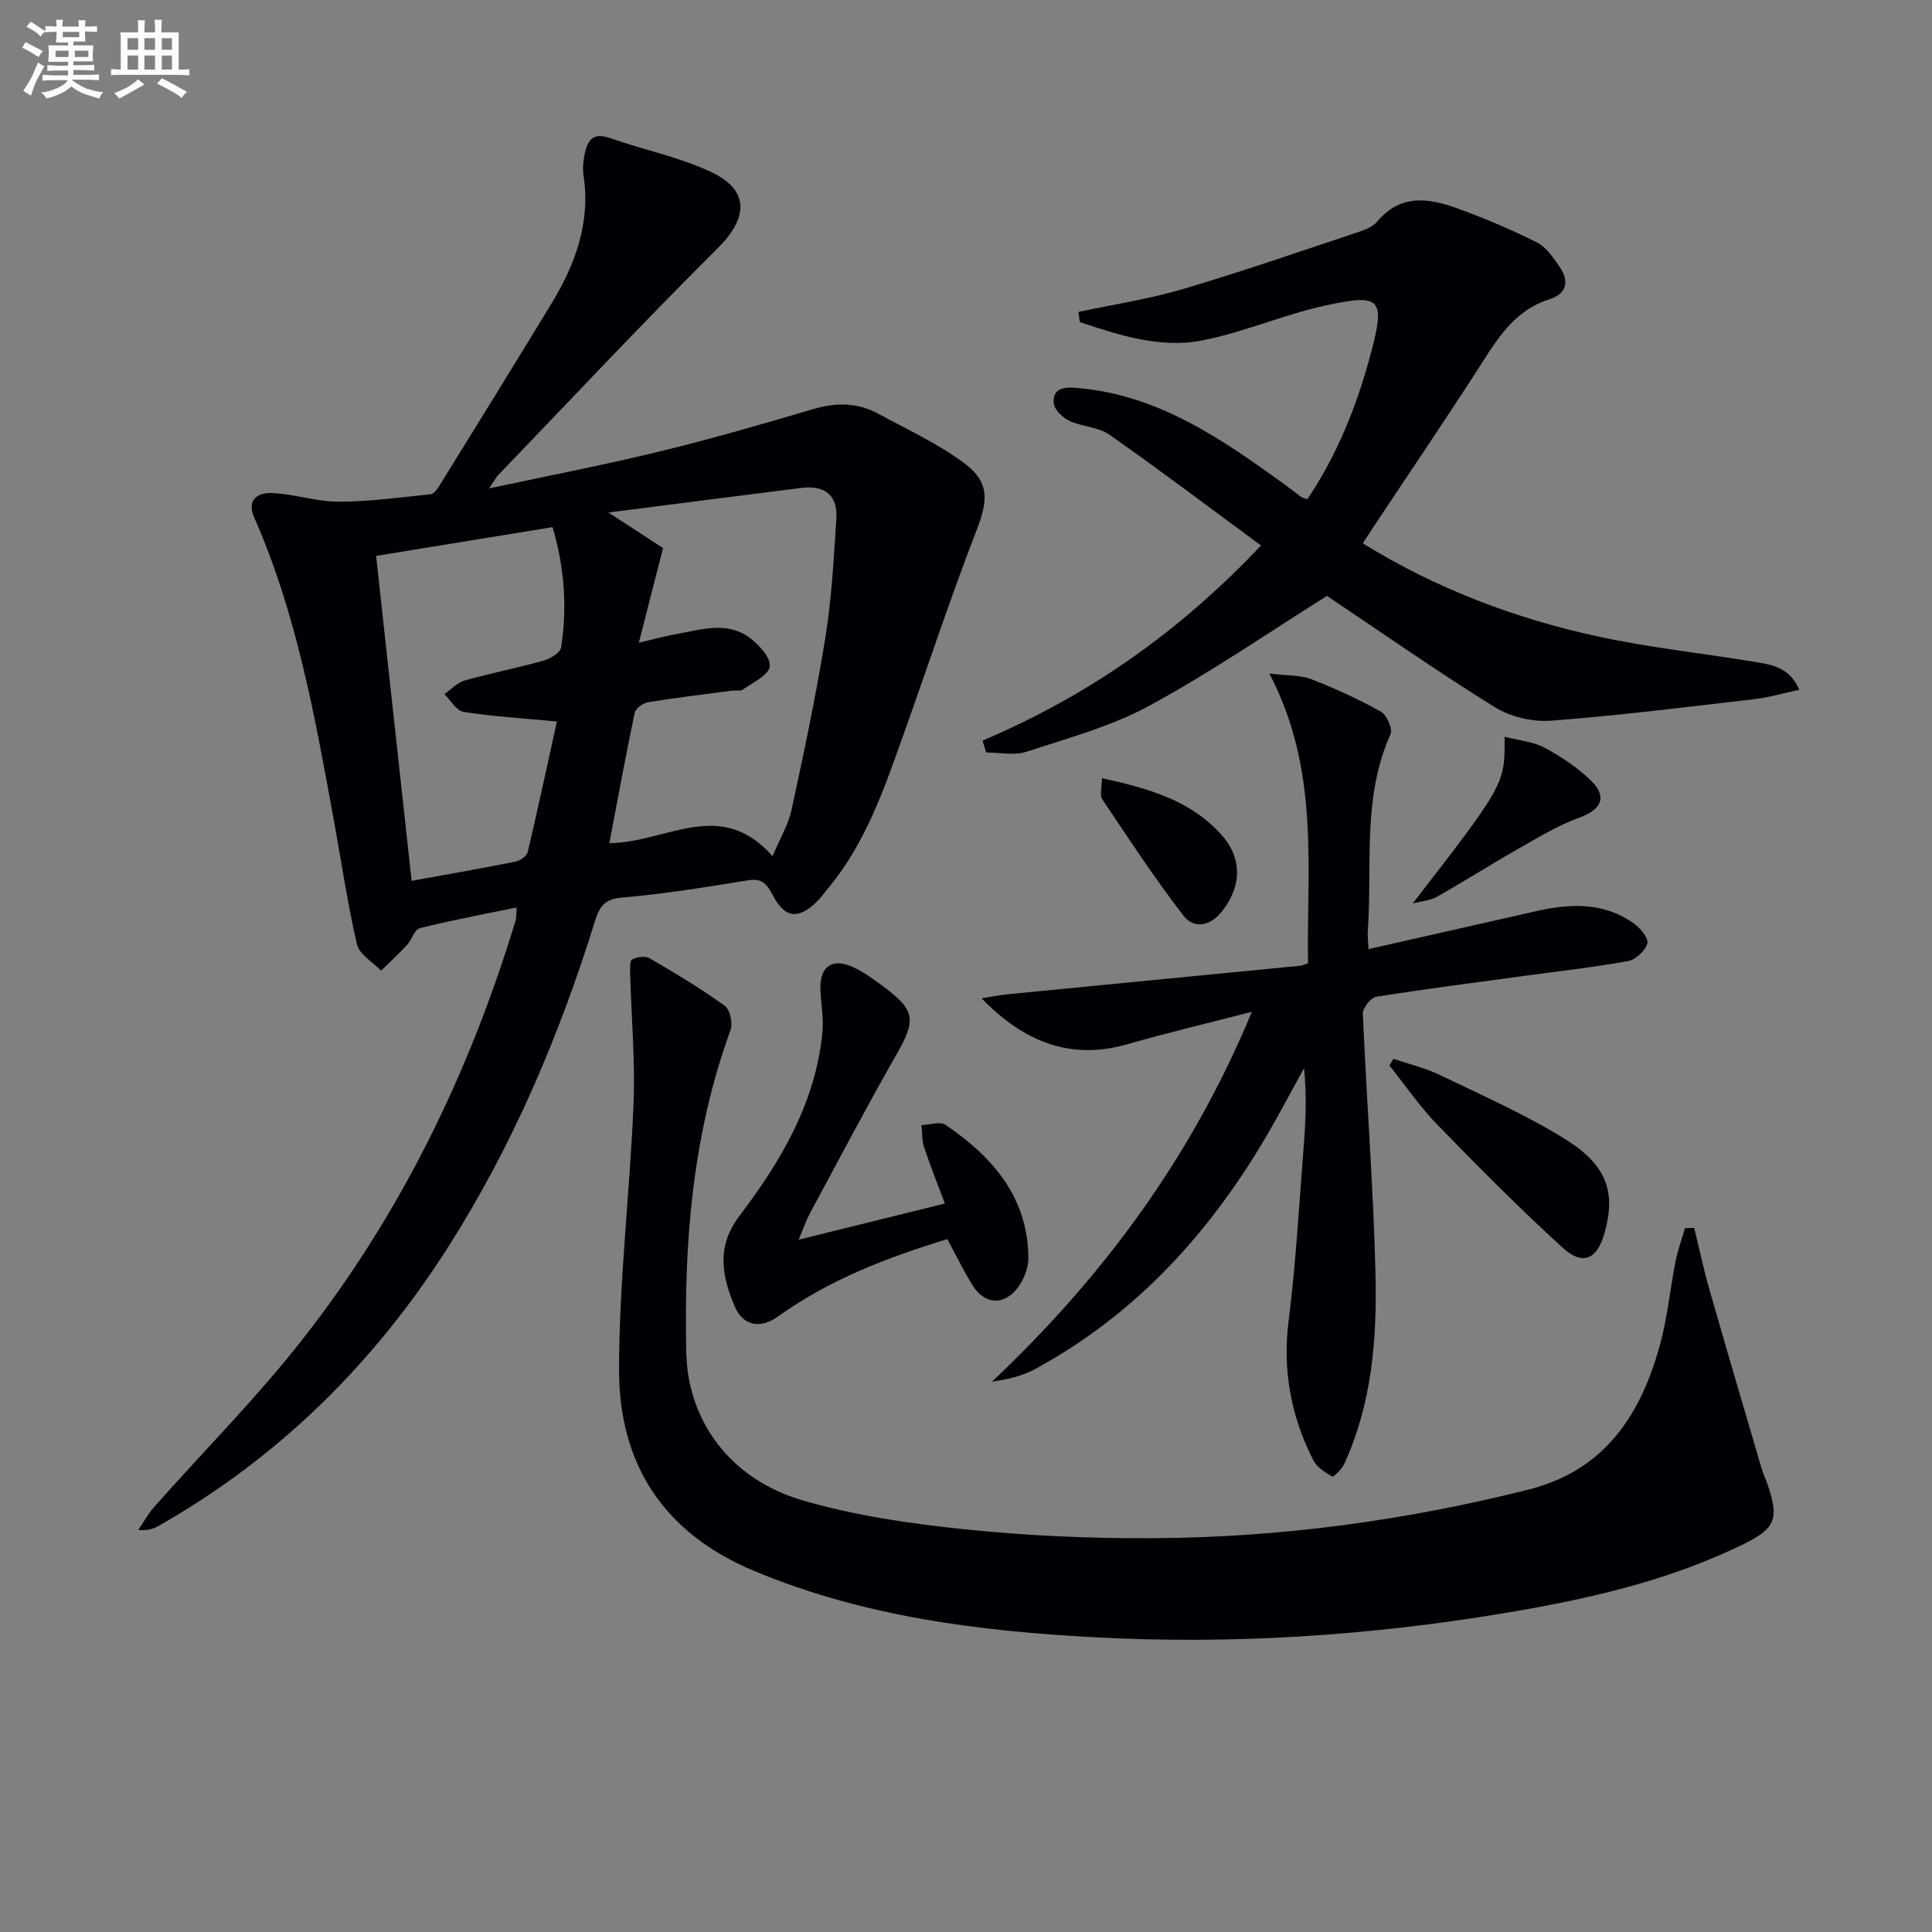
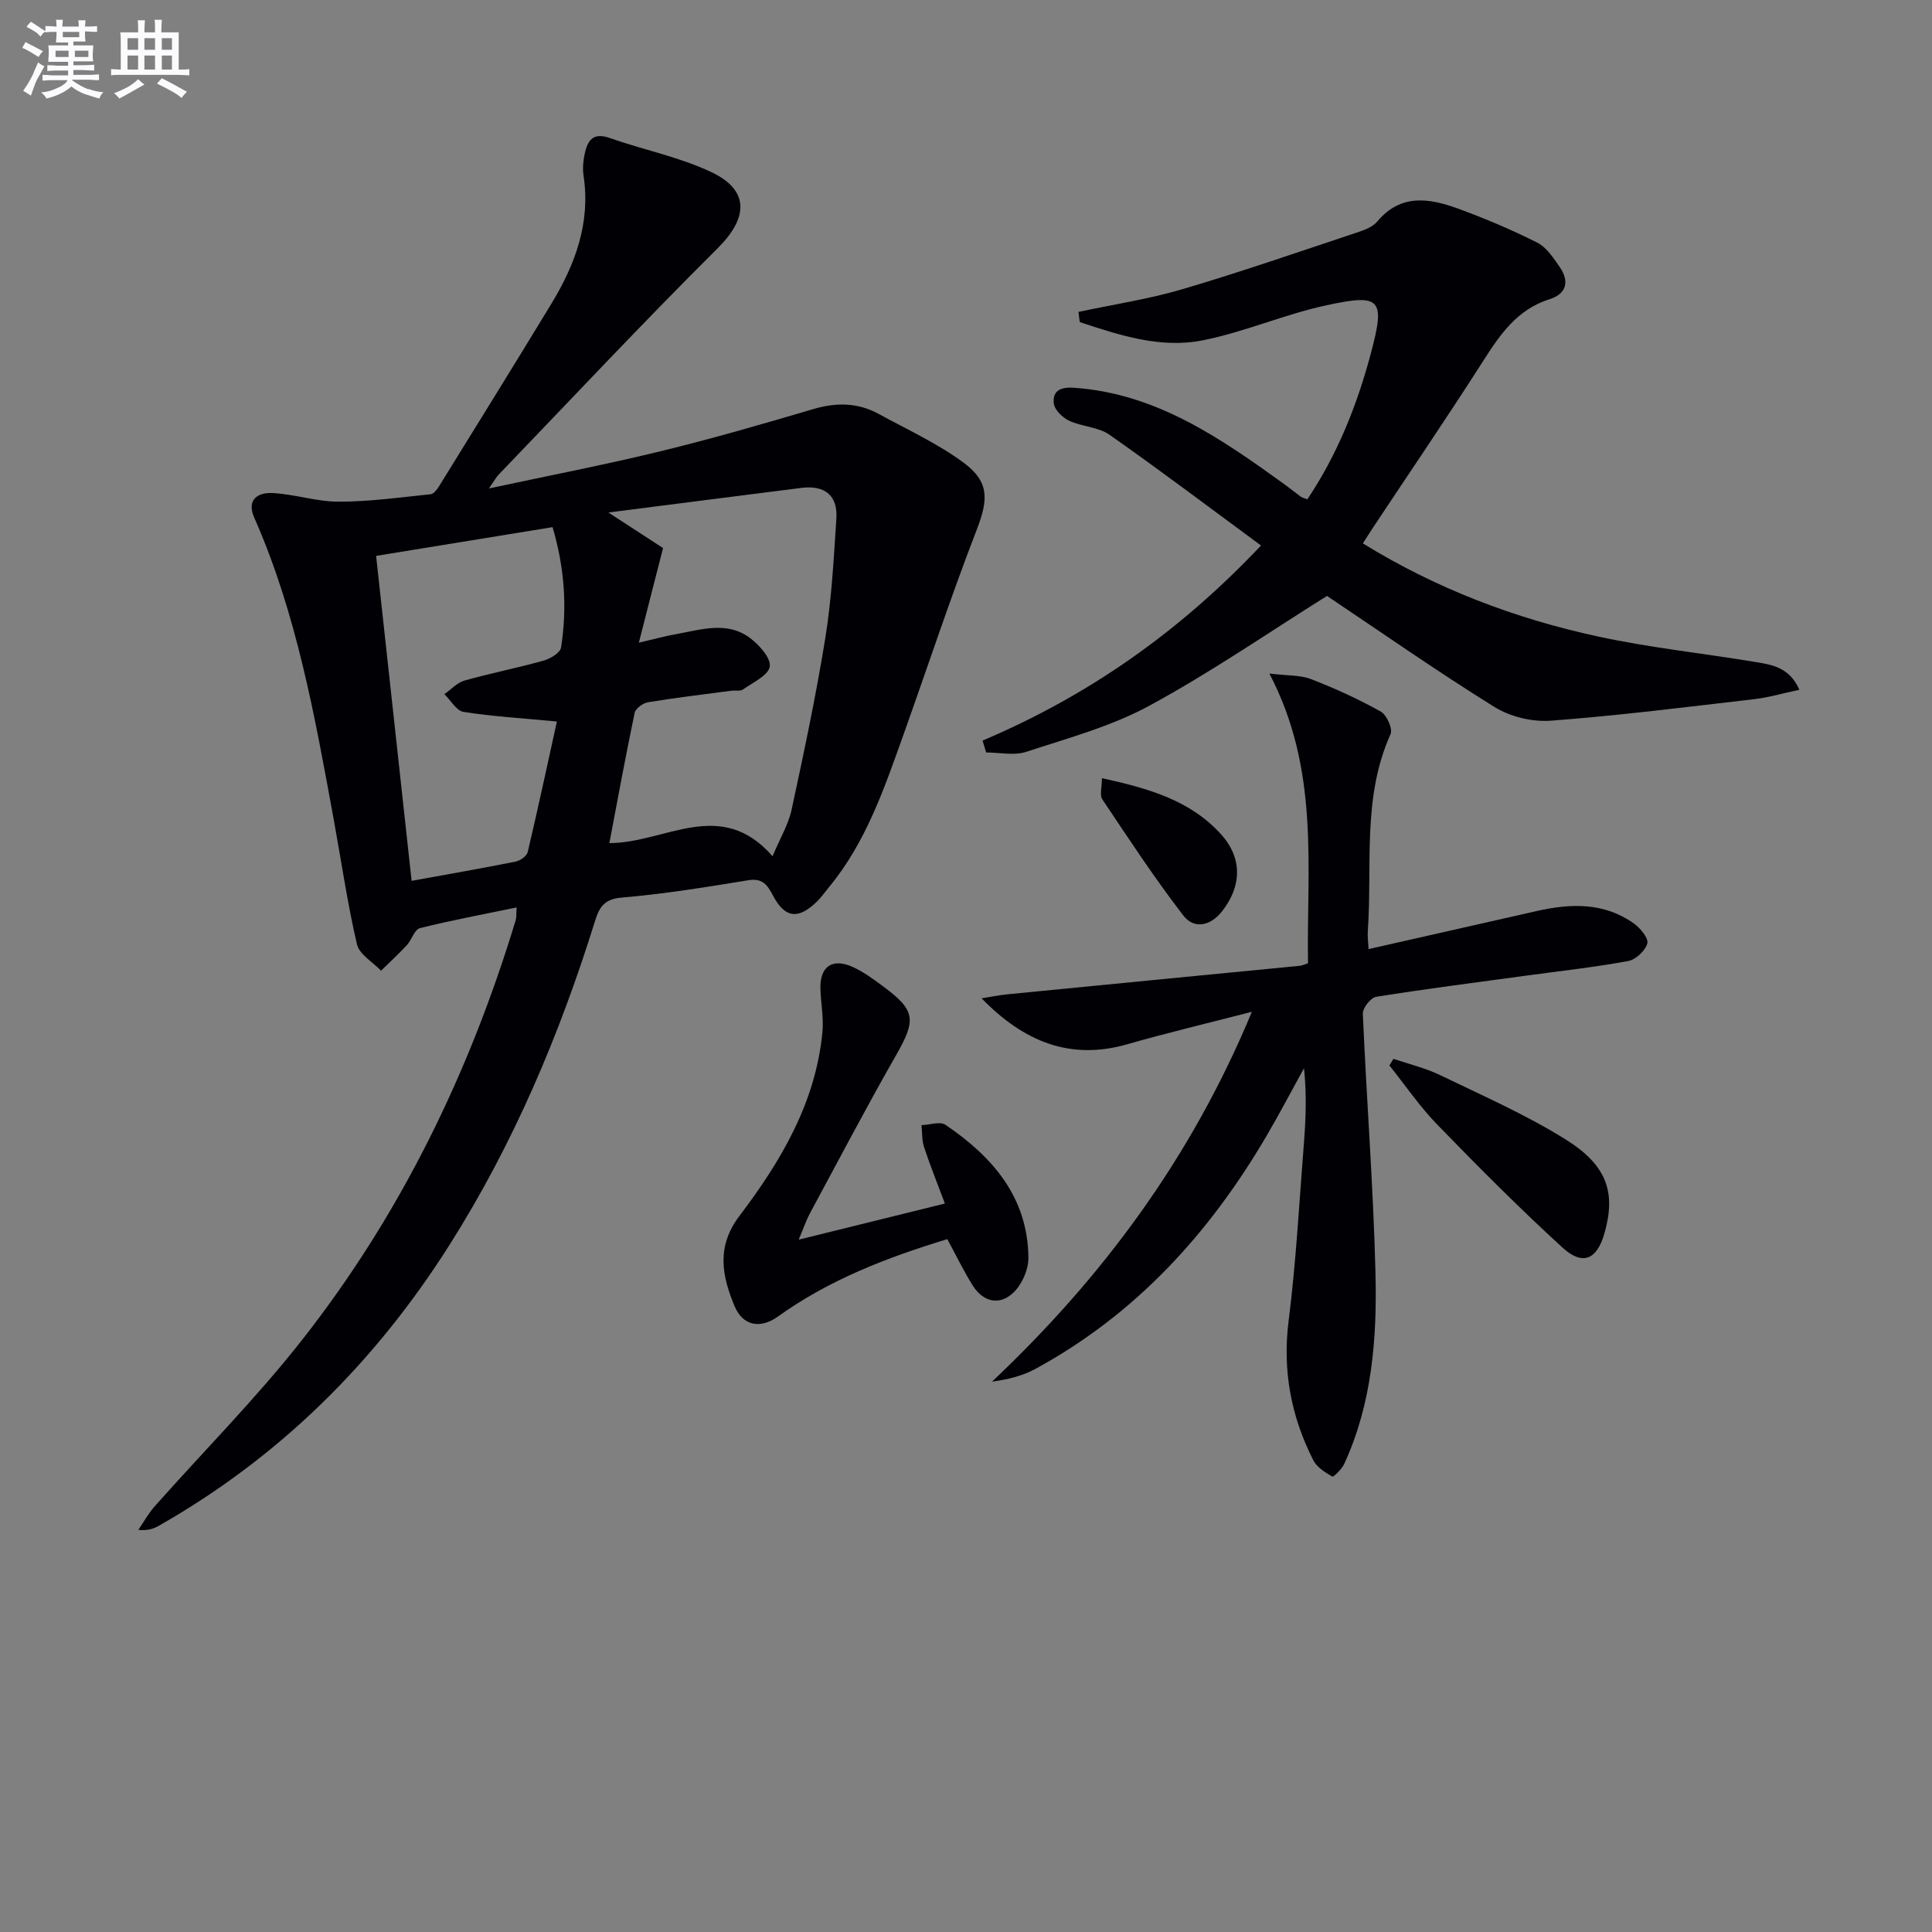
<svg xmlns="http://www.w3.org/2000/svg" enable-background="new 0 0 400 400" viewBox="0 0 400 400">
  <rect x="0" y="0" width="400" height="400" fill="#808080" stroke="none" />
  <g fill="#010105">
    <path d="m106.96 187.88c-6.88 1.42-13.5 2.65-20.01 4.28-1.13.28-1.71 2.43-2.73 3.54-1.7 1.83-3.55 3.52-5.33 5.27-1.73-1.81-4.51-3.38-4.99-5.48-1.99-8.54-3.24-17.26-4.82-25.9-3.89-21.22-7.64-42.48-16.44-62.42-1.67-3.78.82-5.23 3.71-5.09 4.6.21 9.17 1.79 13.75 1.79 6.35 0 12.7-.89 19.04-1.54.64-.06 1.33-.96 1.74-1.62 7.78-12.58 15.58-25.16 23.26-37.8 4.94-8.13 8.15-16.73 6.68-26.52-.22-1.45-.09-3.03.22-4.48.58-2.7 1.64-4.59 5.16-3.35 7 2.47 14.46 3.93 21.11 7.09 7.97 3.79 7.53 9.52 1.3 15.72-15.44 15.35-30.33 31.26-45.43 46.96-.43.44-.72 1.02-1.95 2.8 12.69-2.72 24.15-4.93 35.47-7.69 10.64-2.59 21.17-5.64 31.67-8.74 4.74-1.4 9.19-1.38 13.51.98 5.95 3.25 12.21 6.11 17.62 10.11 5.48 4.05 5.08 7.79 2.66 14.05-5.38 13.91-10.05 28.1-15.07 42.16-3.97 11.11-7.75 22.33-15.43 31.64-.85 1.03-1.61 2.14-2.56 3.06-3.82 3.7-6.56 3.42-9.03-1.23-1.21-2.27-2.16-3.72-5.18-3.22-8.68 1.42-17.39 2.84-26.14 3.58-3.68.31-4.67 1.99-5.58 4.92-7.34 23.58-16.9 46.16-30.17 67.1-15.35 24.21-35.1 43.8-60.07 58.02-1.1.62-2.29 1.08-4.29.87 1.12-1.63 2.08-3.4 3.38-4.86 10.15-11.45 21-22.35 30.44-34.36 20.47-26.02 34.73-55.39 44.32-87.04.17-.61.09-1.28.18-2.6zm25.31-54.82c3.56-.83 5.59-1.4 7.66-1.76 5.18-.92 10.57-2.78 15.35.79 1.91 1.43 4.36 4.16 4.09 5.91-.28 1.83-3.48 3.29-5.53 4.74-.58.41-1.61.16-2.43.27-5.75.76-11.51 1.44-17.23 2.38-1.05.17-2.59 1.28-2.78 2.19-1.88 8.97-3.53 17.99-5.24 26.98 11.62-.03 23-9.61 33.79 2.71 1.53-3.66 3.28-6.55 3.95-9.67 2.55-11.81 5.06-23.64 6.98-35.56 1.31-8.13 1.74-16.42 2.28-24.66.32-4.88-2.47-6.96-7.21-6.37-13.06 1.64-26.11 3.33-39.99 5.1 4.54 2.95 8.2 5.33 11.32 7.36-1.73 6.7-3.24 12.65-5.01 19.59zm-47.05 49.31c7.56-1.37 14.55-2.59 21.51-3.98.97-.19 2.33-1.15 2.53-1.99 2.14-9.07 4.09-18.18 6.04-27.02-7.28-.69-13.35-1.04-19.33-1.99-1.48-.23-2.65-2.4-3.97-3.67 1.38-.96 2.63-2.38 4.15-2.81 5.41-1.53 10.95-2.61 16.37-4.13 1.41-.39 3.47-1.62 3.64-2.72 1.32-8.38.69-16.66-1.76-24.92-12.47 2.03-24.33 3.96-36.53 5.95 2.47 22.56 4.86 44.45 7.35 67.28z" />
-     <path d="m350.77 254.22c1.02 4.19 1.91 8.42 3.09 12.56 3.55 12.41 7.2 24.79 10.84 37.18.37 1.27.96 2.48 1.38 3.74 2.23 6.73 1.45 8.76-4.93 11.91-15.82 7.79-32.82 11.57-50.06 14.43-27.83 4.62-55.86 6.44-84.03 4.96-24.28-1.27-48.23-4.26-71.01-13.79-18.63-7.8-27.87-22.04-27.88-41.49-.01-18.41 2.25-36.8 3-55.23.36-8.9-.46-17.85-.7-26.78-.03-1.06-.14-2.76.39-3.05.99-.55 2.73-.79 3.64-.26 5.31 3.09 10.6 6.26 15.57 9.85 1.09.78 1.68 3.63 1.17 5.04-7.89 21.63-9.67 44.08-9.15 66.82.32 14.04 9.05 26.1 23.94 30.48 10.9 3.21 22.39 4.86 33.74 6.04 12.88 1.33 25.89 1.91 38.84 1.84 26.33-.13 52.31-3.64 77.87-10.07 15.81-3.98 23.31-15.58 27.25-30.16 1.51-5.58 2.06-11.42 3.18-17.11.46-2.32 1.29-4.57 1.95-6.85.64-.02 1.28-.04 1.91-.06z" />
    <path d="m223.29 64.58c7.22-1.55 14.58-2.65 21.64-4.74 12.21-3.61 24.25-7.79 36.34-11.81 1.4-.46 2.99-1.11 3.89-2.18 4.86-5.82 10.8-4.82 16.74-2.65 5.58 2.04 11.08 4.37 16.38 7.04 1.92.97 3.34 3.16 4.64 5.04 2.03 2.93 1.46 5.54-2.08 6.66-6.75 2.12-10.29 7.35-13.85 12.93-7.44 11.64-15.22 23.05-22.85 34.56-.63.95-1.24 1.92-1.98 3.07 15.21 9.38 31.49 15.55 48.63 19.27 10.68 2.31 21.61 3.47 32.41 5.25 3.53.58 7.26 1.05 9.34 5.79-3.36.71-6.31 1.59-9.32 1.94-14.02 1.63-28.04 3.4-42.11 4.46-3.84.29-8.41-.8-11.67-2.82-11.84-7.35-23.27-15.36-34.7-23.01-11.89 7.44-23.94 15.76-36.72 22.7-7.92 4.31-16.91 6.74-25.56 9.58-2.51.82-5.51.13-8.29.13-.25-.82-.49-1.64-.74-2.46 21.75-9.23 40.63-22.37 57.65-40.39-10.77-7.92-20.94-15.62-31.39-22.94-2.32-1.62-5.69-1.65-8.35-2.9-1.37-.65-3.05-2.29-3.17-3.61-.24-2.51 1.26-3.41 4.19-3.21 17.17 1.2 30.49 10.55 43.75 20.12 1.08.78 2.1 1.63 3.18 2.42.26.19.61.26 1.38.56 6.19-9.22 10.28-19.44 13.14-30.17 3.03-11.38 2.18-12.49-9.44-9.95-8.56 1.88-16.76 5.49-25.34 7.2-8.76 1.75-17.22-1.05-25.47-3.77-.11-.72-.19-1.41-.27-2.11z" />
-     <path d="m283.35 196.5c11.95-2.71 23.4-5.31 34.86-7.89 7-1.58 13.9-1.81 20.07 2.59 1.33.95 3.07 3.05 2.78 4.12-.41 1.51-2.39 3.36-3.95 3.65-7.01 1.29-14.11 2.07-21.18 3.03-10.35 1.41-20.71 2.73-31.02 4.38-1.12.18-2.8 2.32-2.75 3.49.77 17.92 2.18 35.82 2.62 53.75.33 13.45-.7 26.92-6.47 39.46-.5 1.09-2.22 2.77-2.47 2.63-1.49-.86-3.2-1.93-3.94-3.39-4.61-9.08-6.41-18.59-5.1-28.9 1.52-12 2.17-24.11 3.12-36.18.42-5.25.65-10.51.06-16.08-2.58 4.68-5.06 9.41-7.76 14.02-11.82 20.18-27.11 36.96-47.88 48.25-2.65 1.44-5.69 2.18-8.96 2.63 22.98-21.7 41.27-46.38 53.81-76.58-9.21 2.38-17.56 4.36-25.79 6.72-11.78 3.38-21.39-.48-30.17-9.51 1.85-.29 3.69-.67 5.55-.85 20.14-1.98 40.27-3.93 60.41-5.89.32-.03.63-.2 1.62-.52-.32-19.72 2.51-39.92-8-59.98 3.74.46 6.39.29 8.64 1.16 4.94 1.91 9.8 4.13 14.42 6.71 1.23.69 2.52 3.58 2.03 4.68-5.92 13.13-3.75 27.12-4.71 40.76-.08 1.14.09 2.3.16 3.74z" />
+     <path d="m283.35 196.5c11.95-2.71 23.4-5.31 34.86-7.89 7-1.58 13.9-1.81 20.07 2.59 1.33.95 3.07 3.05 2.78 4.12-.41 1.51-2.39 3.36-3.95 3.65-7.01 1.29-14.11 2.07-21.18 3.03-10.35 1.41-20.71 2.73-31.02 4.38-1.12.18-2.8 2.32-2.75 3.49.77 17.92 2.18 35.82 2.62 53.75.33 13.45-.7 26.92-6.47 39.46-.5 1.09-2.22 2.77-2.47 2.63-1.49-.86-3.2-1.93-3.94-3.39-4.61-9.08-6.41-18.59-5.1-28.9 1.52-12 2.17-24.11 3.12-36.18.42-5.25.65-10.51.06-16.08-2.58 4.68-5.06 9.41-7.76 14.02-11.82 20.18-27.11 36.96-47.88 48.25-2.65 1.44-5.69 2.18-8.96 2.63 22.98-21.7 41.27-46.38 53.81-76.58-9.21 2.38-17.56 4.36-25.79 6.72-11.78 3.38-21.39-.48-30.17-9.51 1.85-.29 3.69-.67 5.55-.85 20.14-1.98 40.27-3.93 60.41-5.89.32-.03.63-.2 1.62-.52-.32-19.72 2.51-39.92-8-59.98 3.74.46 6.39.29 8.64 1.16 4.94 1.91 9.8 4.13 14.42 6.71 1.23.69 2.52 3.58 2.03 4.68-5.92 13.13-3.75 27.12-4.71 40.76-.08 1.14.09 2.3.16 3.74" />
    <path d="m196.13 256.55c-12.66 3.85-24.52 8.46-35.06 16.02-3.62 2.6-7.26 1.99-8.99-2.16-2.6-6.23-3.83-12.28 1.01-18.66 8.58-11.32 15.82-23.5 17.19-38.14.27-2.93-.34-5.93-.42-8.9-.13-4.61 2.46-6.43 6.69-4.51 2.25 1.02 4.3 2.54 6.3 4.02 6.75 4.99 6.84 6.94 2.7 14.2-6.18 10.81-11.96 21.84-17.87 32.8-.77 1.43-1.29 2.99-2.32 5.44 10.29-2.54 19.69-4.87 30.27-7.48-1.55-4.14-3.05-7.86-4.31-11.67-.47-1.42-.37-3.03-.53-4.56 1.68-.06 3.84-.83 4.96-.07 9.74 6.61 17.05 14.98 17.17 27.52.02 2.35-1.21 5.25-2.85 6.96-2.88 3.03-6.42 2.36-8.68-1.21-1.85-2.95-3.36-6.1-5.26-9.6z" />
    <path d="m288.5 219.22c3.23 1.1 6.61 1.9 9.66 3.37 8.8 4.26 17.83 8.21 26.08 13.38 8.62 5.4 10.32 11.08 7.93 19.42-1.54 5.38-4.49 6.74-8.67 2.91-8.94-8.16-17.48-16.77-25.92-25.45-3.65-3.76-6.63-8.15-9.92-12.26.28-.45.56-.91.84-1.37z" />
-     <path d="m292.49 187.05c19.11-24.71 19.11-24.71 19.02-34.51 2.98.77 5.9.99 8.26 2.26 3.46 1.86 6.88 4.12 9.67 6.86 3.45 3.39 2.03 6-2.43 7.61-4.62 1.67-8.9 4.33-13.21 6.78-5.48 3.11-10.8 6.52-16.29 9.61-1.47.82-3.33.94-5.02 1.39z" />
    <path d="m228.14 161.11c9.54 2.1 18.25 4.53 24.67 11.63 4.45 4.92 4.28 10.71.24 15.89-2.43 3.11-5.82 3.81-8.06.91-5.96-7.73-11.33-15.93-16.77-24.05-.58-.86-.08-2.44-.08-4.38z" />
  </g>
  <path d="m6.8 9.5c.6.3 1.3.7 2.1 1.1-.4.4-.7.8-.9 1.2-.7-.4-1.3-.8-1.8-1.1s-1.1-.6-1.6-.8c.2-.4.5-.8.7-1.2.4.2.8.5 1.5.8zm.9 6.9c-.3.6-.5 1.1-.7 1.7s-.4 1.1-.6 1.7c-.6-.4-1.1-.7-1.6-1 .7-1 1.2-1.8 1.5-2.4.3-.5.6-1.1.8-1.7.3-.6.5-1.2.8-1.8.3.3.8.6 1.3.8-.7 1.3-1.2 2.2-1.5 2.7zm.1-11c.4.3 1 .7 1.7 1.1-.5.2-.8.6-1.1 1.1-.5-.6-1-1-1.4-1.2s-.9-.6-1.5-.8c.2-.4.5-.7.9-1.1.5.3.9.6 1.4.9zm10.5 13c1 .4 2 .6 3.1.7-.4.4-.7.8-.8 1.3-.9-.2-1.9-.6-3-.9-1-.4-2-.9-2.8-1.6-.5.4-1.1.9-1.9 1.3s-1.9.9-3.3 1.2c-.1-.3-.5-.8-1.1-1.3 1 0 2.1-.3 3.2-.8 1.2-.5 1.9-1 2.3-1.7h-3.2c-.4 0-1 0-2 .1v-1.2c1 0 1.7.1 2 .1h3.3v-1h-2.3c-.2 0-.9 0-2 .1v-1.2c1.2 0 1.9.1 2 .1h2.3v-.8h-4.1c0-.7.1-1.2.1-1.6 0-.5 0-1.1-.1-1.8h4.1v-.6h-2.5c0-.6.1-1.1.1-1.6v-.6h-.5c-.4 0-1 0-1.8.1v-1.3c1.2 0 1.9.1 2.1.1h.2c0-.3 0-.8-.1-1.4h1.4c0 .6-.1 1-.1 1.4h3.4c0-.4 0-.8-.1-1.3h1.5c0 .4-.1.9-.1 1.3.7 0 1.5 0 2.5-.1v1.2c-1 0-1.8-.1-2.5-.1v.6c0 .3 0 .8.1 1.5h-2.5v.8h4.1c0 .7-.1 1.3-.1 1.8s0 1 .1 1.5h-4.1v.8h1.4c.8 0 1.8 0 2.9-.1v1.2c-1 0-1.9-.1-2.8-.1h-1.5v1h3.2c.3 0 1 0 2.1-.1v1.2c-1.1 0-1.8-.1-2.1-.1h-3.4l-.1.1c1.4 1 2.4 1.5 3.4 1.9zm-4.1-6.6v-1.3h-2.7v1.3zm2.2-4.1v-1.1h-3.4v1.1zm1.9 4.1v-1.3h-2.8v1.3z" fill="#fbfafc" />
  <path d="m37 6.7v2.3 5.4c1 0 1.8 0 2.2-.1v1.3c-.6 0-1.5-.1-2.5-.1h-11.9c-.7 0-1.3 0-1.8.1v-1.3c.5 0 1.1.1 2 .1v-5.2c0-1 0-1.8-.1-2.5h3.7c0-1.3 0-2.1-.1-2.5h1.5c0 .4-.1 1.3-.1 2.5h2.2c0-1.2 0-2.1-.1-2.6h1.5c0 .4-.1 1.3-.1 2.6zm-12.3 13.7c-.3-.4-.7-.8-1.1-1.1 1.1-.4 2.1-.9 2.9-1.3.8-.5 1.5-1 2.1-1.6.4.4.9.8 1.3 1.1-2.5 1.4-4.2 2.4-5.2 2.9zm3.9-10.1v-2.4h-2.2v2.4zm0 4.1v-2.9h-2.2v2.9zm3.5-4.1v-2.4h-2.2v2.4zm0 4.1v-2.9h-2.2v2.9zm.4 2.9 1-1.1c.6.3 1.4.7 2.5 1.3s2 1.1 2.7 1.5c-.4.4-.8.8-1.1 1.3-.8-.8-2.5-1.7-5.1-3zm3.1-7v-2.4h-2.1v2.4zm0 4.1v-2.9h-2.1v2.9z" fill="#fbfafc" />
</svg>